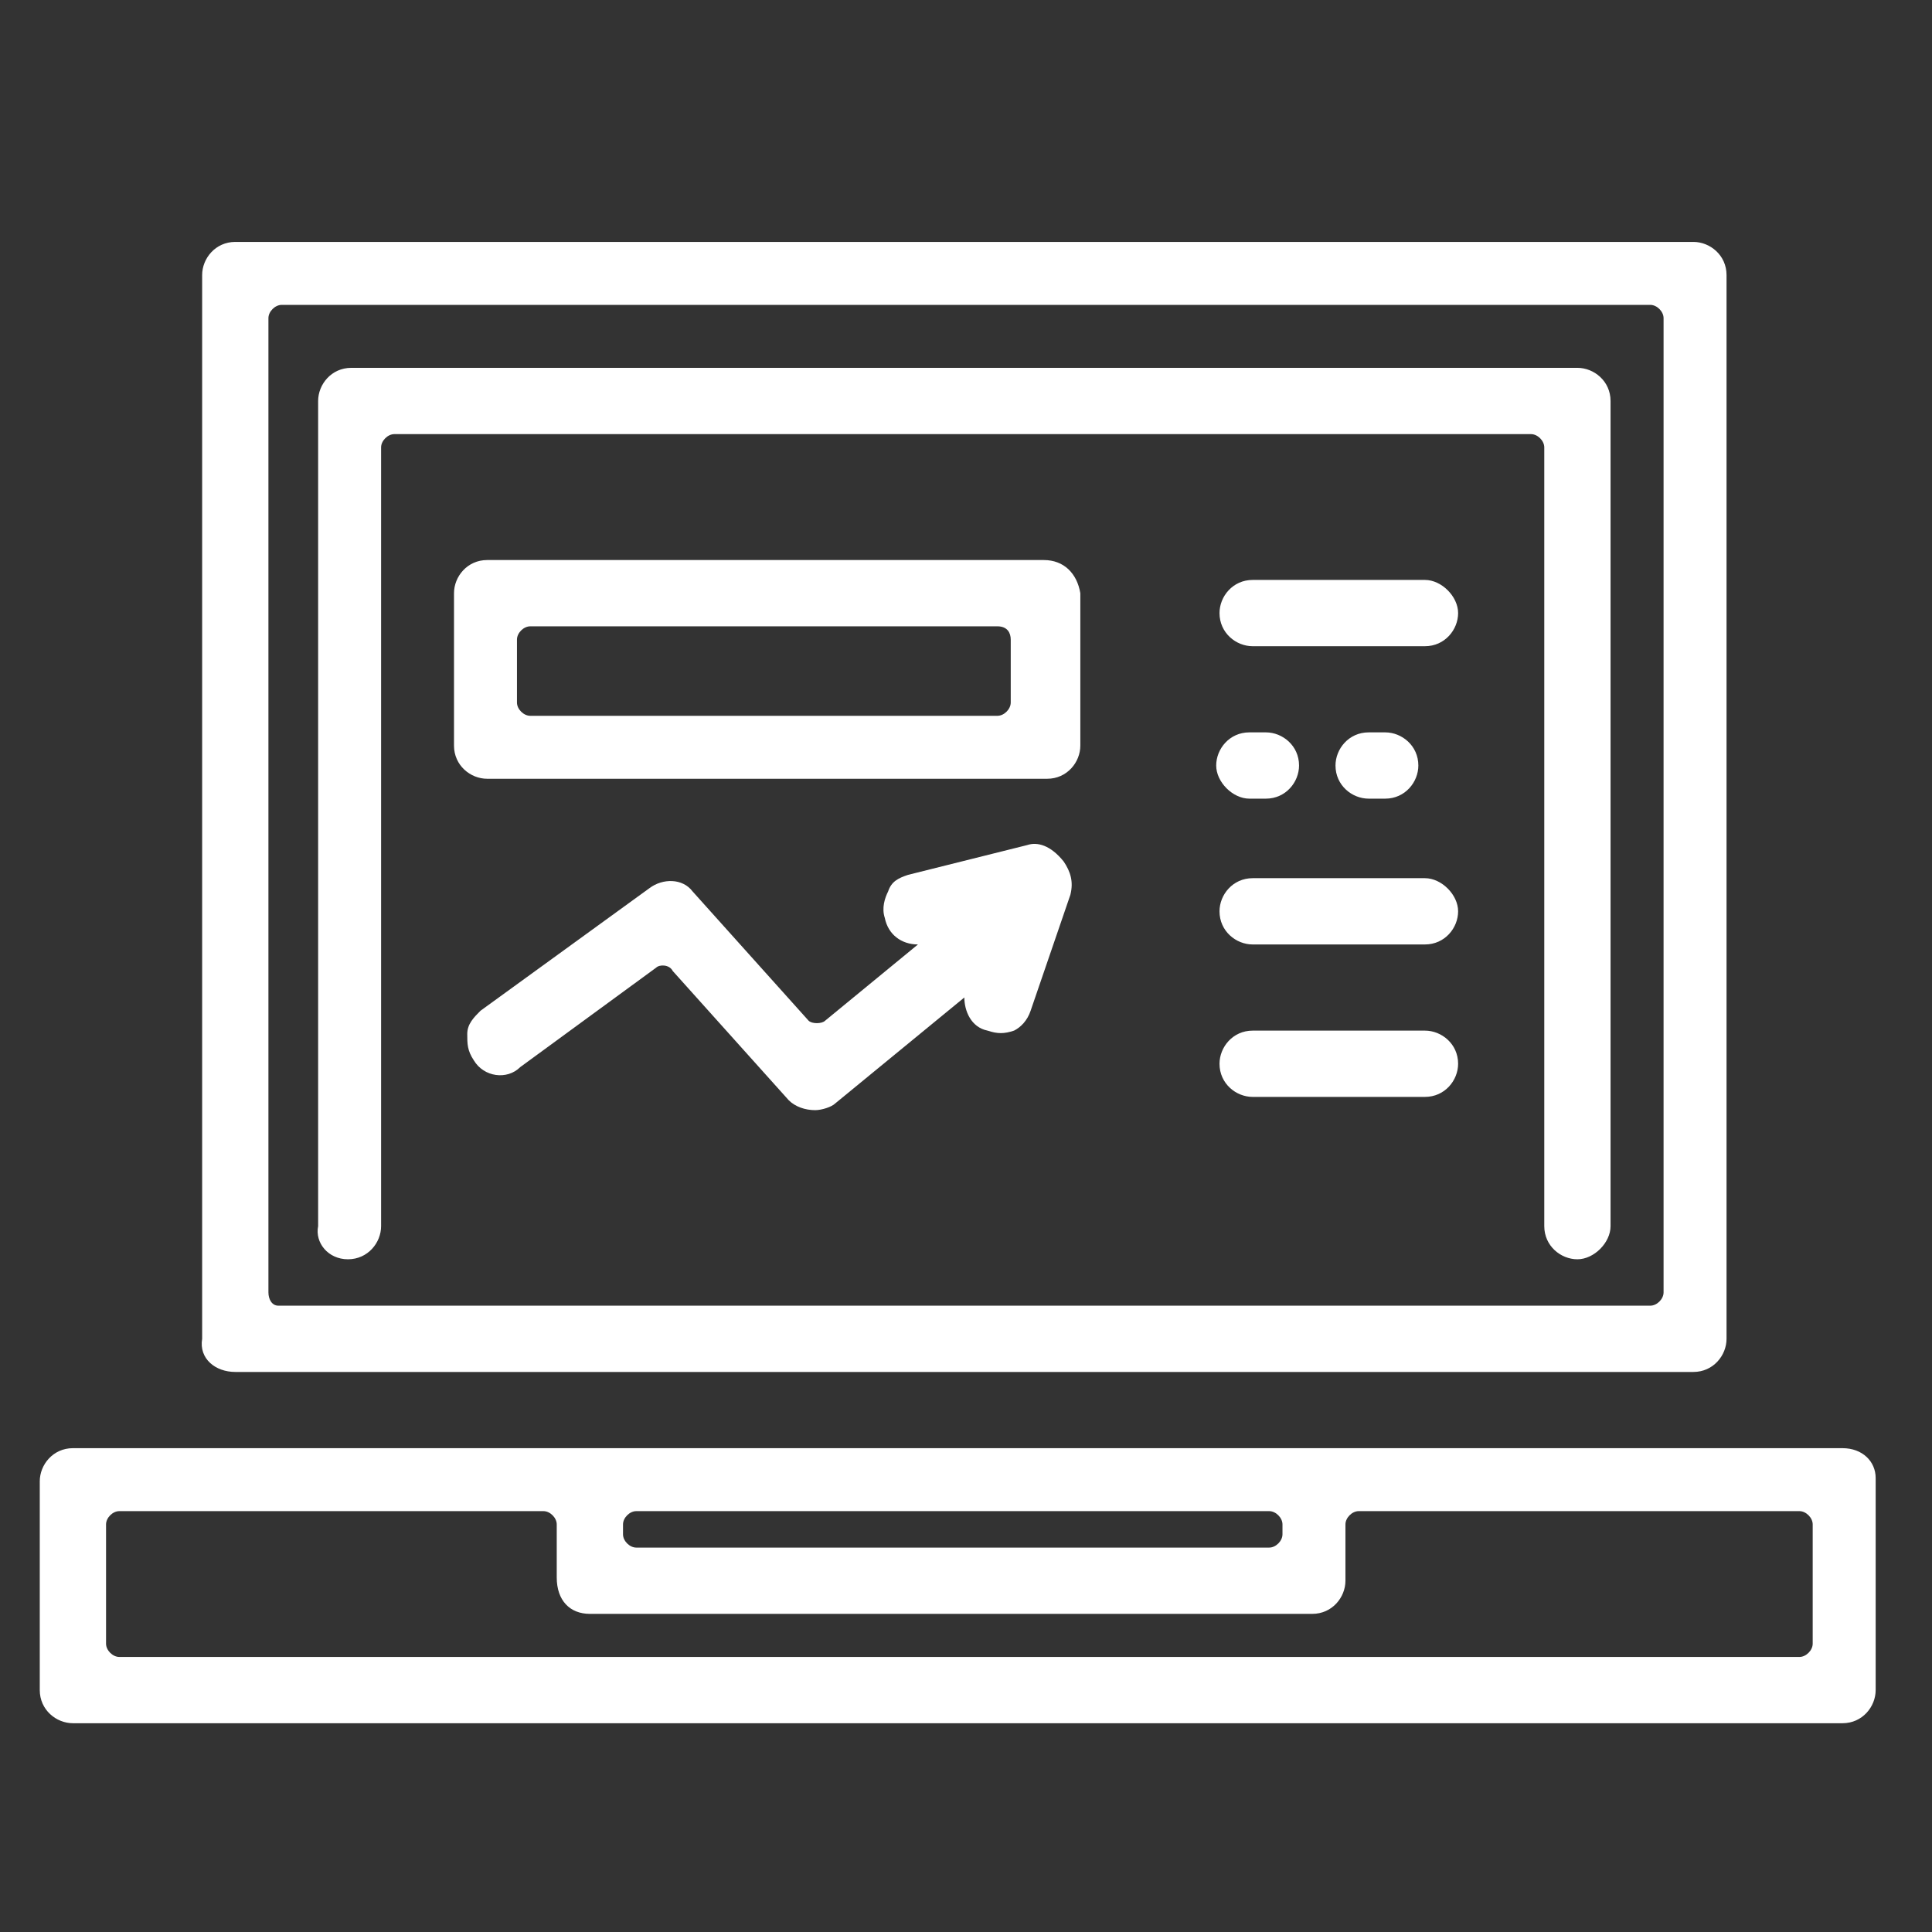
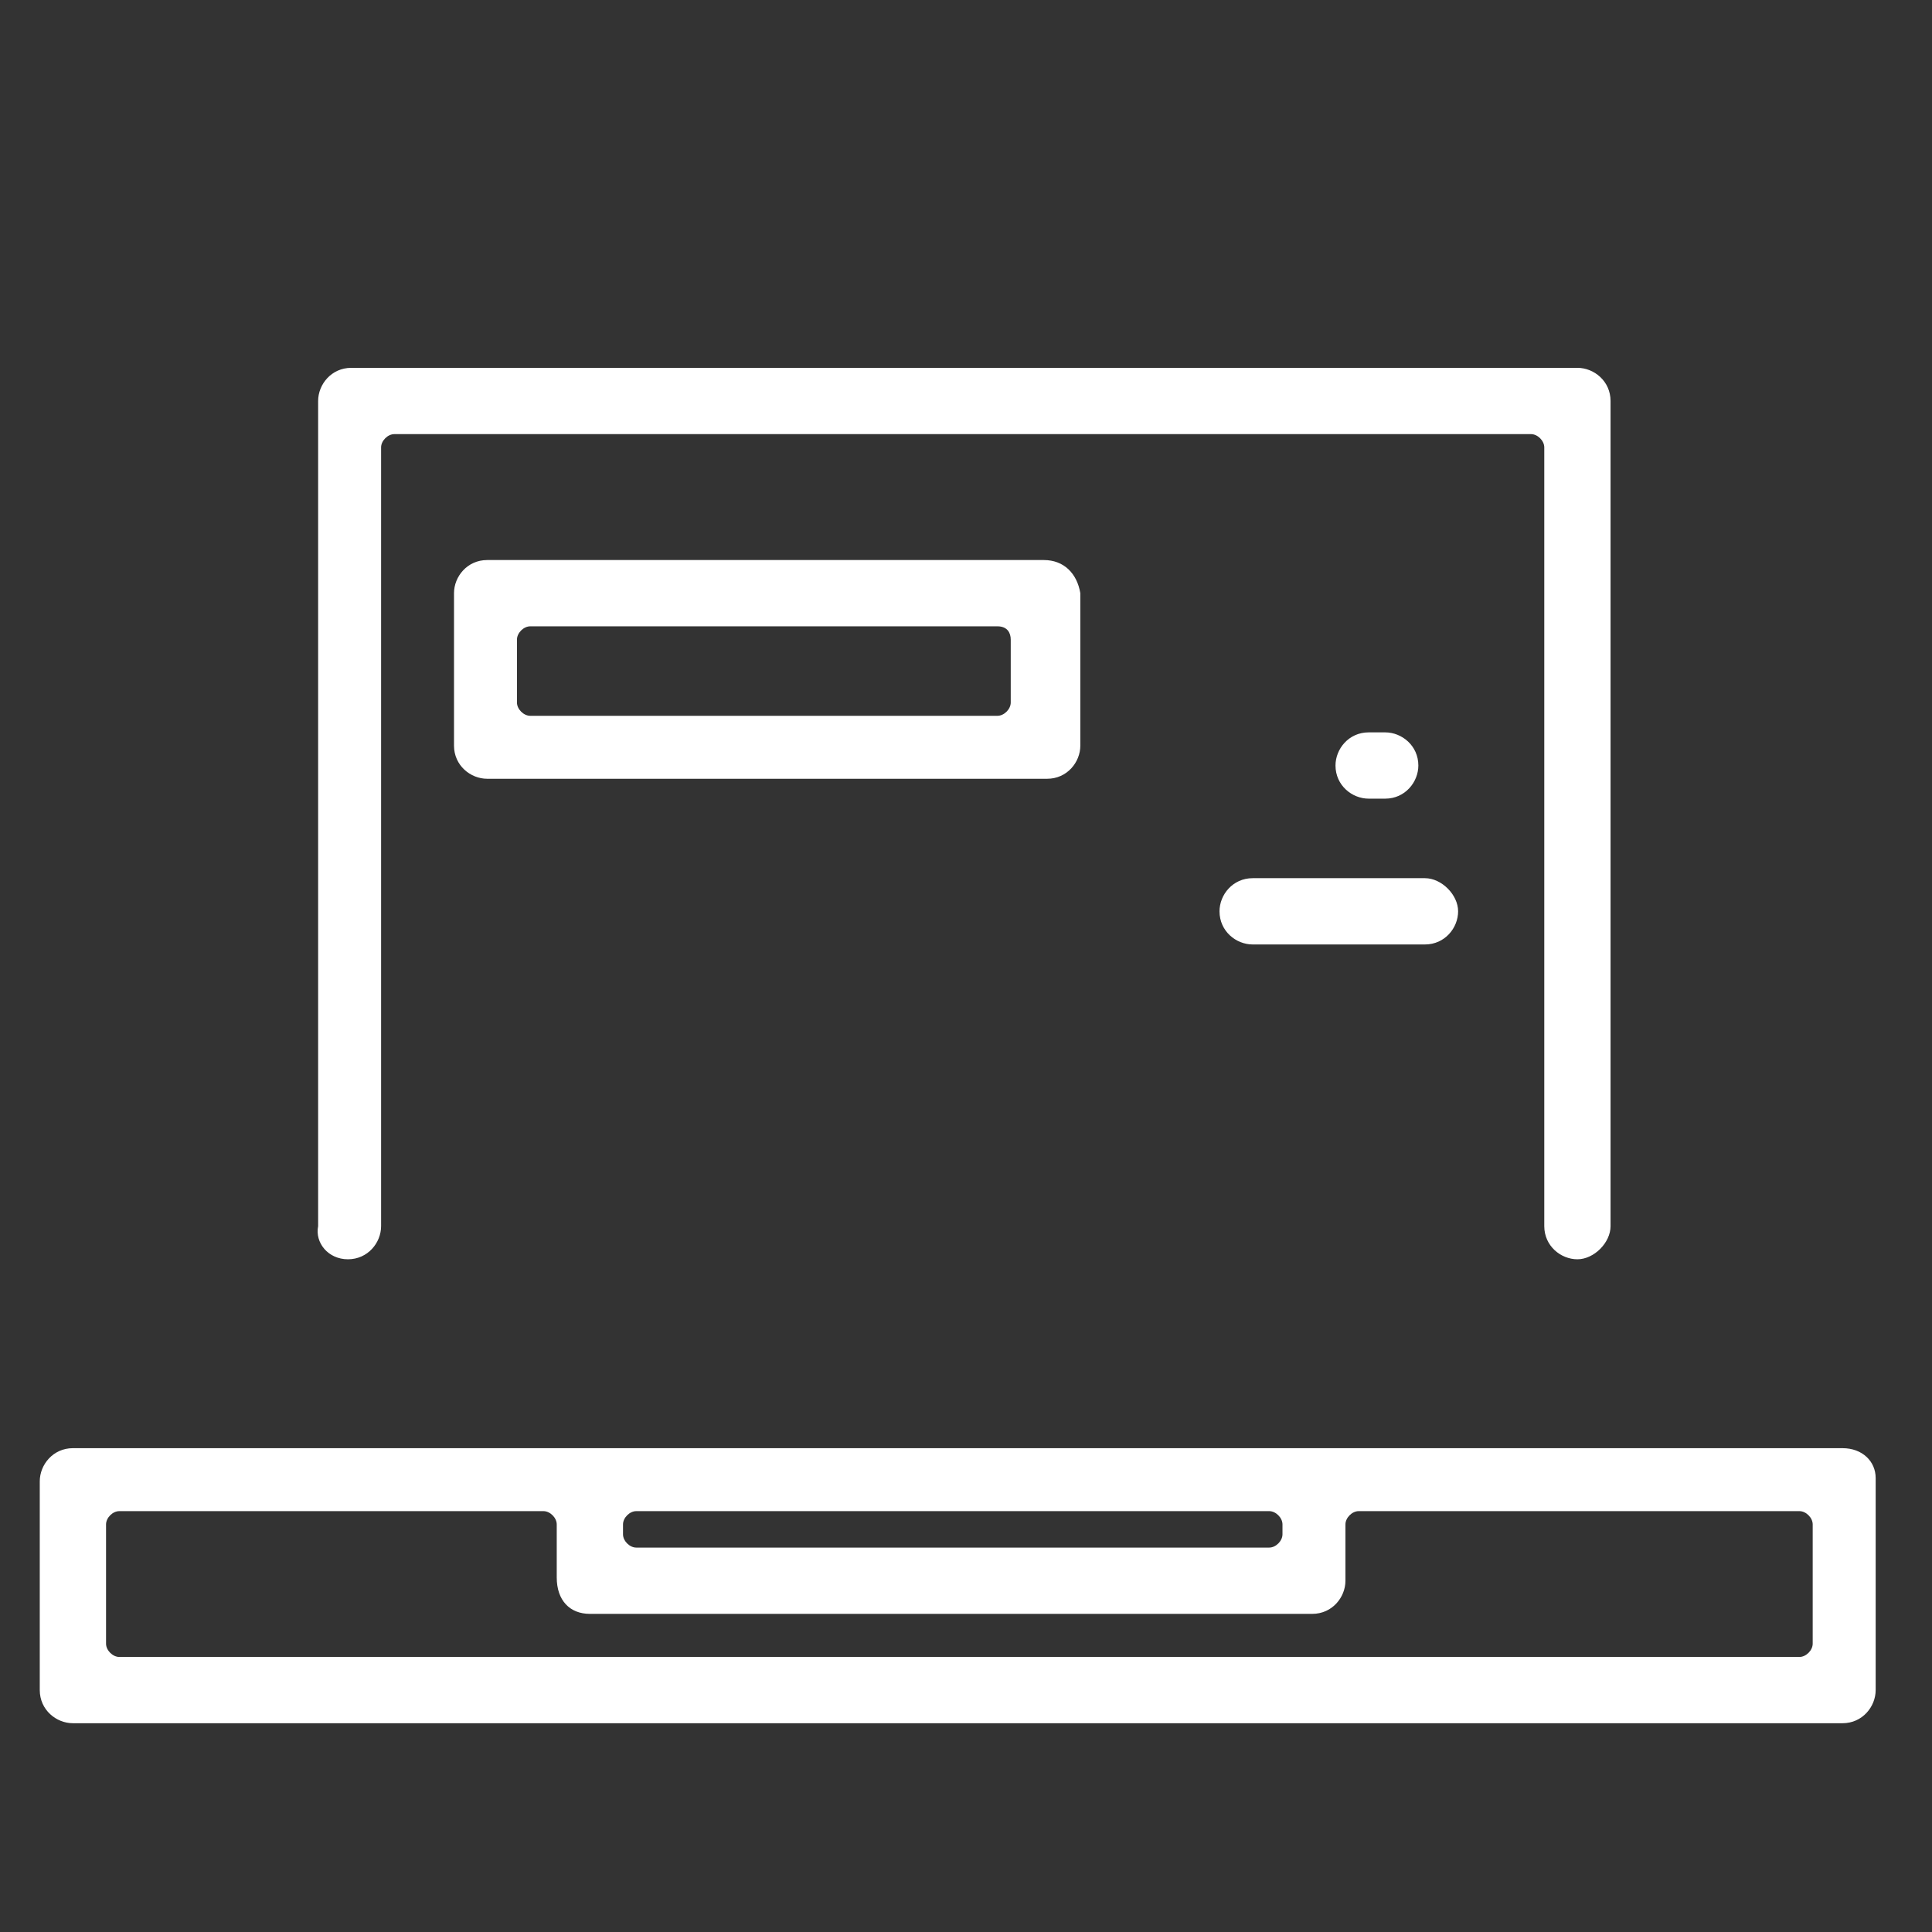
<svg xmlns="http://www.w3.org/2000/svg" version="1.1" id="Ebene_1" x="0px" y="0px" viewBox="0 0 58.3 58.3" style="enable-background:new 0 0 58.3 58.3;" xml:space="preserve" width="200" height="200">
  <rect x="0" y="0" width="58.3" height="58.3" fill="#333333" stroke="none" />
  <style type="text/css">
	.st0{fill:#FFFFFF;}
</style>
  <g>
    <path class="st0" d="M55.6,43.7H2.2c-0.6,0-1,0.5-1,1V51c0,0.6,0.5,1,1,1h53.4c0.6,0,1-0.5,1-1v-6.4C56.6,44.1,56.2,43.7,55.6,43.7   z M18.8,46.3V46c0-0.2,0.2-0.4,0.4-0.4h19.1c0.2,0,0.4,0.2,0.4,0.4v0.3c0,0.2-0.2,0.4-0.4,0.4H19.2C19,46.7,18.8,46.5,18.8,46.3z    M17.8,48.7h21.8c0.6,0,1-0.5,1-1V46c0-0.2,0.2-0.4,0.4-0.4h13.3c0.2,0,0.4,0.2,0.4,0.4v3.6c0,0.2-0.2,0.4-0.4,0.4H3.6   c-0.2,0-0.4-0.2-0.4-0.4V46c0-0.2,0.2-0.4,0.4-0.4h12.8c0.2,0,0.4,0.2,0.4,0.4v1.6C16.8,48.3,17.2,48.7,17.8,48.7z" />
-     <path class="st0" d="M43,31.1h-5.2c-0.6,0-1,0.5-1,1c0,0.6,0.5,1,1,1H43c0.6,0,1-0.5,1-1C44,31.5,43.5,31.1,43,31.1z" />
    <path class="st0" d="M43,26.5h-5.2c-0.6,0-1,0.5-1,1c0,0.6,0.5,1,1,1H43c0.6,0,1-0.5,1-1S43.5,26.5,43,26.5z" />
-     <path class="st0" d="M7.1,41.4h44c0.6,0,1-0.5,1-1V8.3c0-0.6-0.5-1-1-1h-44c-0.6,0-1,0.5-1,1v32.1C6,41,6.5,41.4,7.1,41.4z M8.1,39   V9.6c0-0.2,0.2-0.4,0.4-0.4h41.3c0.2,0,0.4,0.2,0.4,0.4V39c0,0.2-0.2,0.4-0.4,0.4H8.4C8.2,39.4,8.1,39.2,8.1,39z" />
-     <path class="st0" d="M31,25.5l-3.6,0.9c-0.3,0.1-0.5,0.2-0.6,0.5c-0.1,0.2-0.2,0.5-0.1,0.8c0.1,0.5,0.5,0.8,1,0.8l-2.8,2.3   c-0.1,0.1-0.4,0.1-0.5,0l-3.5-3.9c-0.3-0.4-0.9-0.4-1.3-0.1l-5.1,3.7c-0.2,0.2-0.4,0.4-0.4,0.7s0,0.5,0.2,0.8   c0.3,0.5,1,0.6,1.4,0.2l4.1-3c0.1-0.1,0.4-0.1,0.5,0.1l3.5,3.9c0.2,0.2,0.5,0.3,0.8,0.3c0.2,0,0.5-0.1,0.6-0.2l3.9-3.2   c0,0.4,0.2,0.9,0.7,1c0.3,0.1,0.5,0.1,0.8,0c0.2-0.1,0.4-0.3,0.5-0.6l1.2-3.5c0.1-0.4,0-0.7-0.2-1C31.7,25.5,31.3,25.4,31,25.5z" />
    <path class="st0" d="M31.5,16.9H14.7c-0.6,0-1,0.5-1,1v4.6c0,0.6,0.5,1,1,1h16.9c0.6,0,1-0.5,1-1v-4.6   C32.5,17.3,32.1,16.9,31.5,16.9z M30.5,19.3v1.9c0,0.2-0.2,0.4-0.4,0.4H16c-0.2,0-0.4-0.2-0.4-0.4v-1.9c0-0.2,0.2-0.4,0.4-0.4h14.1   C30.4,18.9,30.5,19.1,30.5,19.3z" />
-     <path class="st0" d="M37.7,24.1h0.5c0.6,0,1-0.5,1-1c0-0.6-0.5-1-1-1h-0.5c-0.6,0-1,0.5-1,1C36.7,23.6,37.2,24.1,37.7,24.1z" />
-     <path class="st0" d="M43,17.5h-5.2c-0.6,0-1,0.5-1,1c0,0.6,0.5,1,1,1H43c0.6,0,1-0.5,1-1C44,18,43.5,17.5,43,17.5z" />
    <path class="st0" d="M10.5,38c0.6,0,1-0.5,1-1V13.5c0-0.2,0.2-0.4,0.4-0.4h34.3c0.2,0,0.4,0.2,0.4,0.4v23.5c0,0.6,0.5,1,1,1   s1-0.5,1-1V12.1c0-0.6-0.5-1-1-1h-37c-0.6,0-1,0.5-1,1v24.9C9.5,37.5,9.9,38,10.5,38z" />
    <path class="st0" d="M41.8,24.1c0.6,0,1-0.5,1-1c0-0.6-0.5-1-1-1h-0.5c-0.6,0-1,0.5-1,1c0,0.6,0.5,1,1,1H41.8z" />
  </g>
</svg>